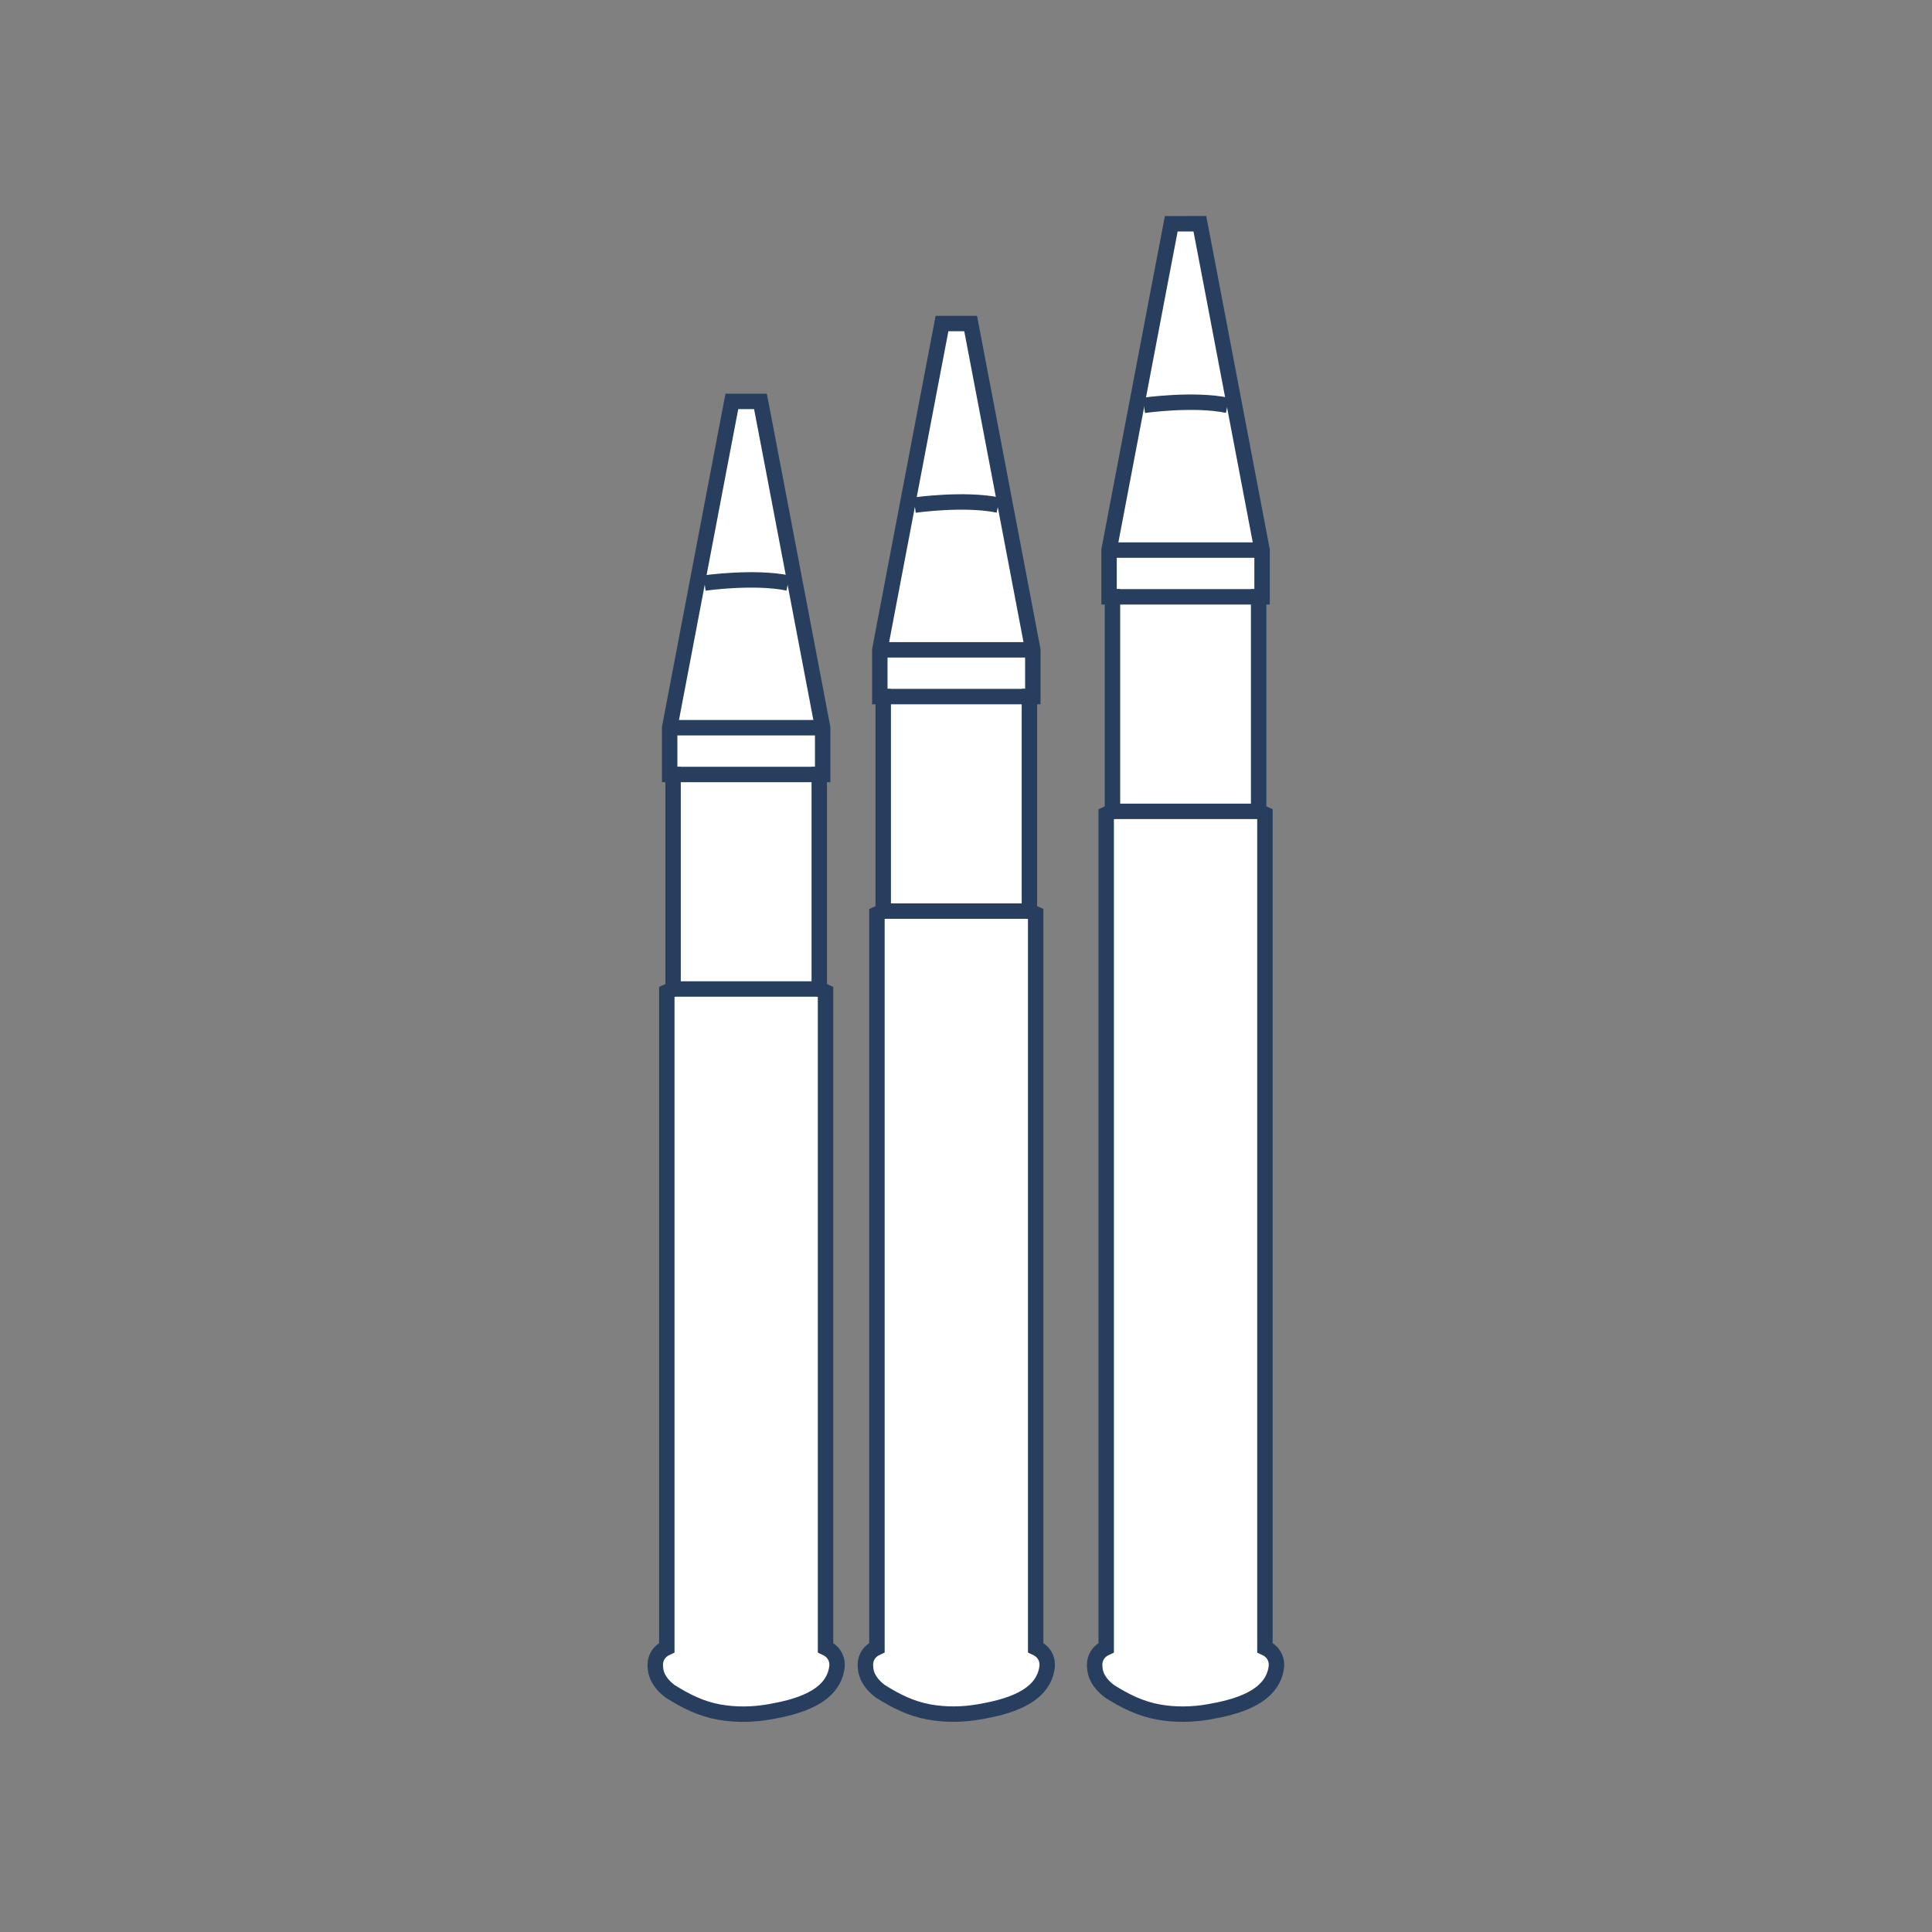
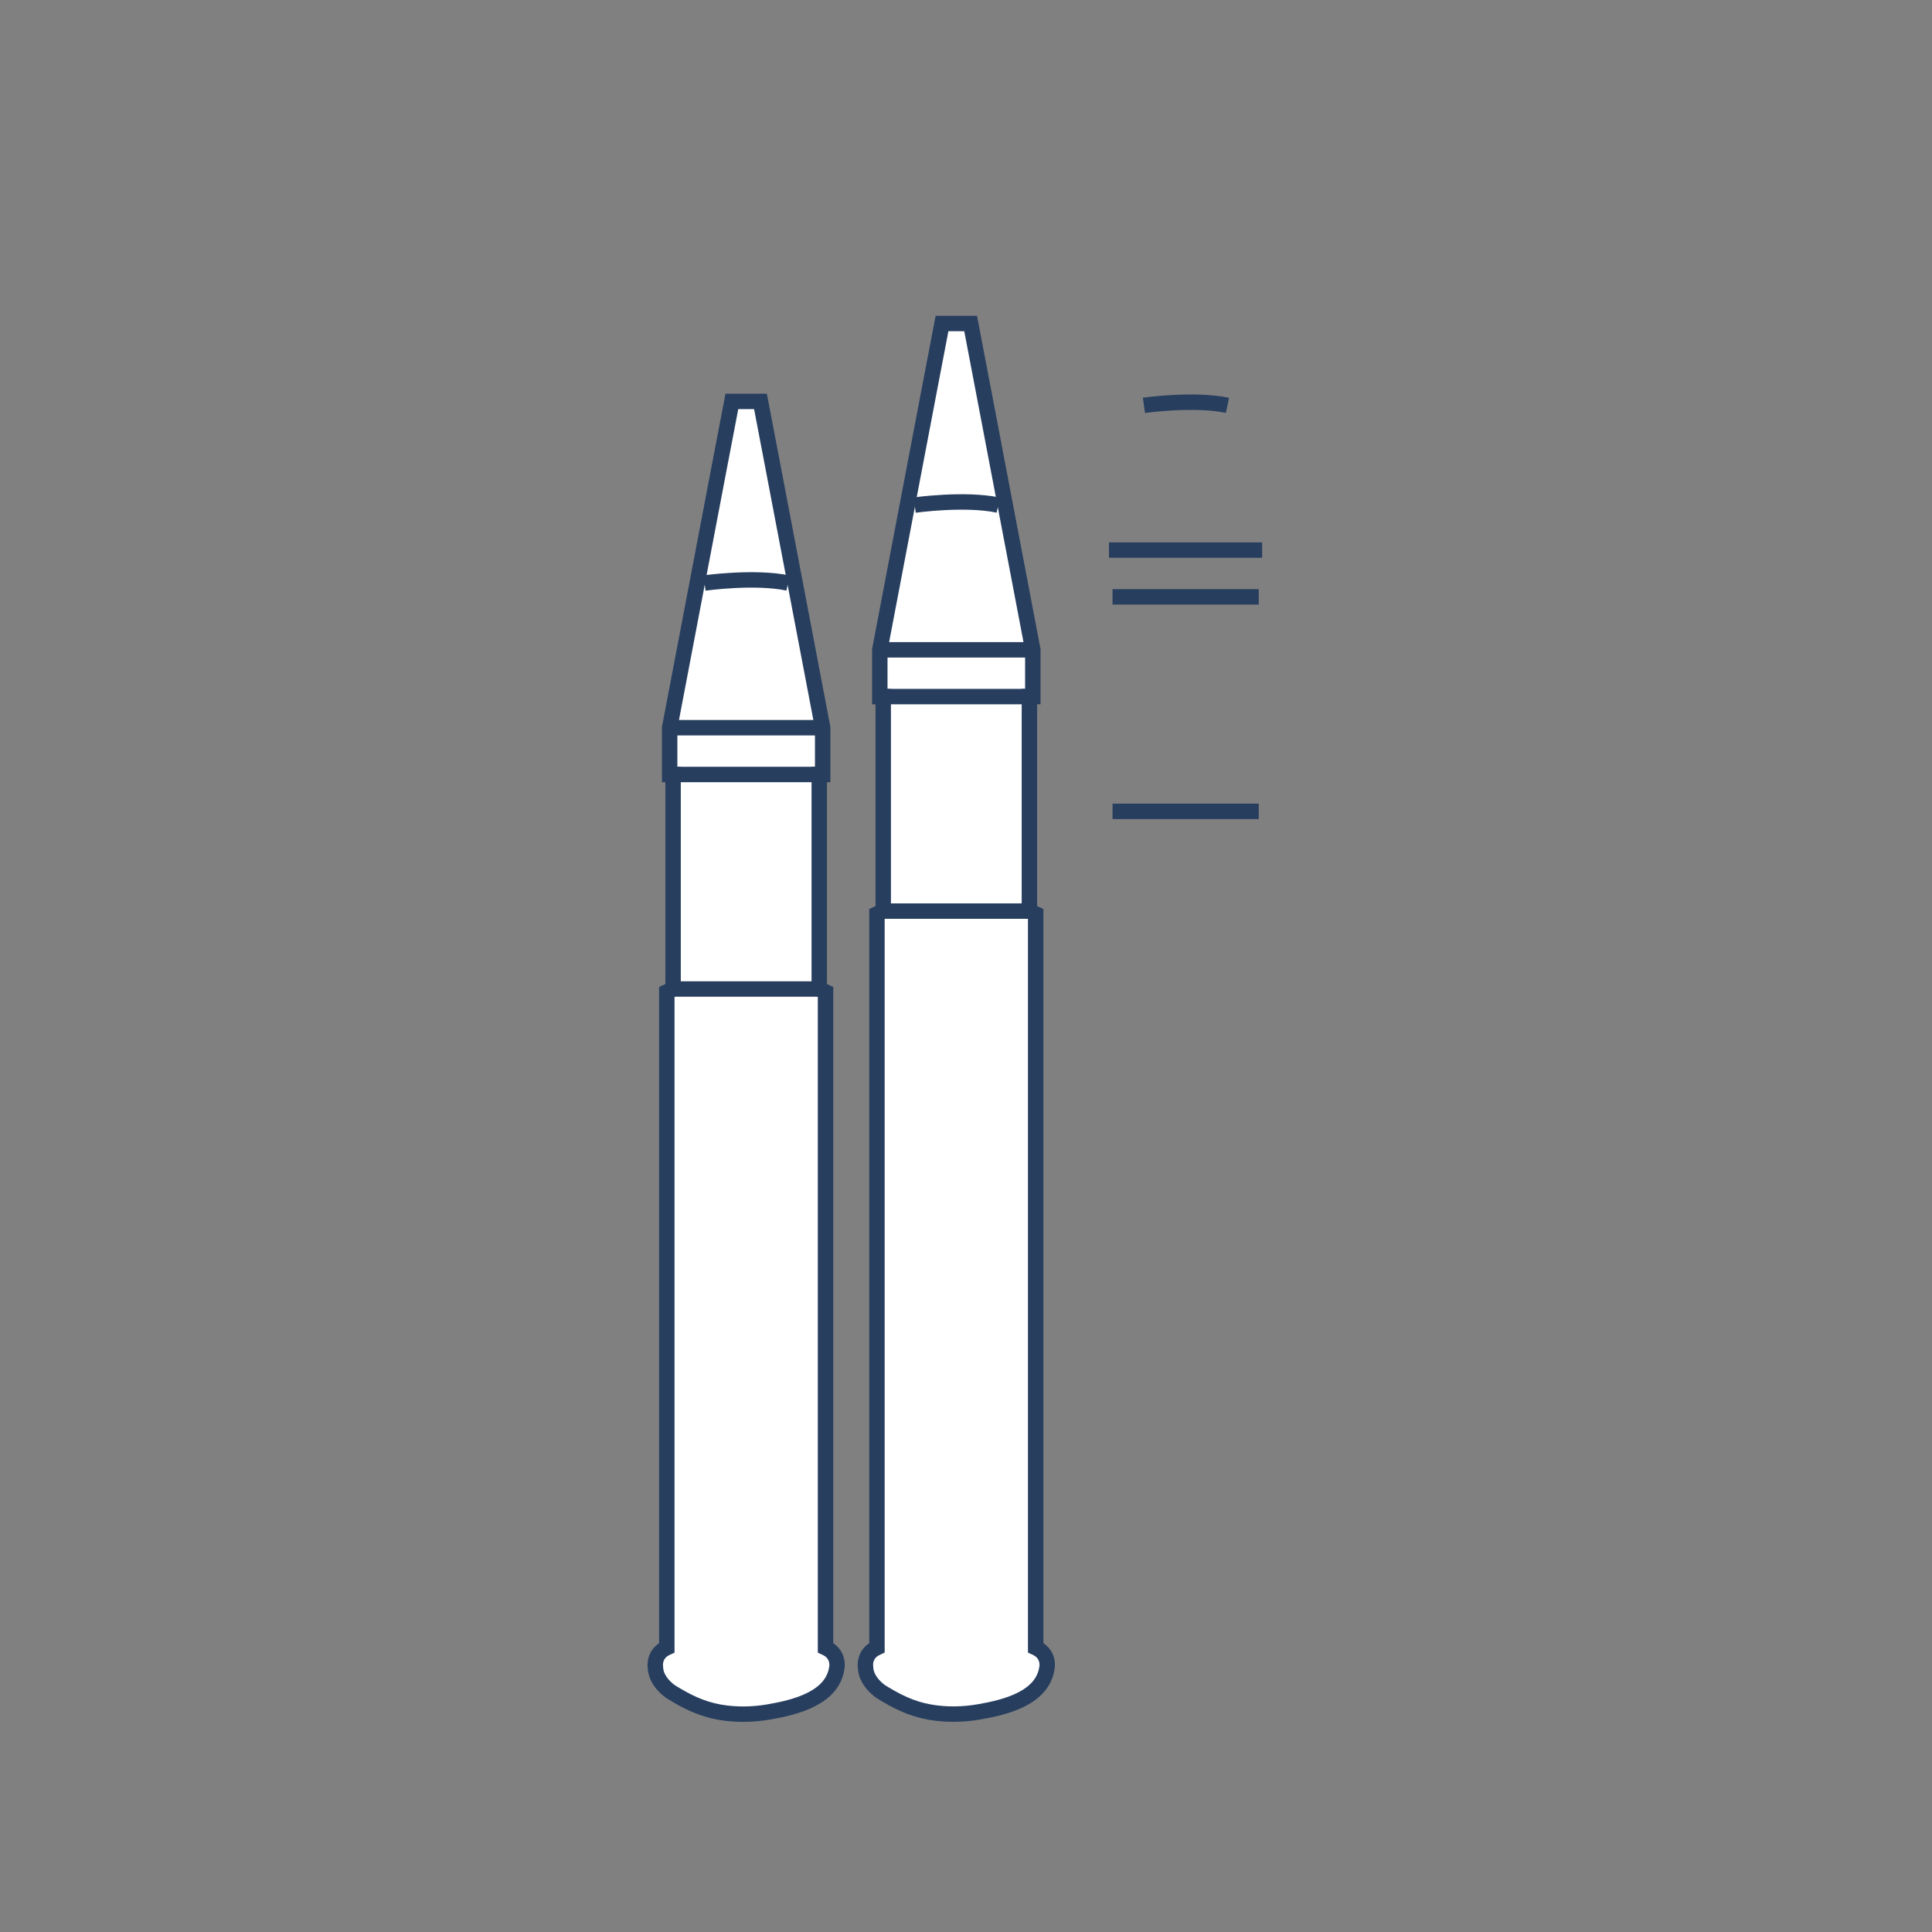
<svg xmlns="http://www.w3.org/2000/svg" width="65" height="65" viewBox="0 0 65 65" fill="none">
  <rect x="0" y="0" width="65" height="65" fill="#808080" stroke="none" />
-   <path d="M40.196 7.527H40.368L40.772 9.638L42.461 18.505V20.079H42.346V27.296L42.557 27.392V55.434C43.018 55.645 42.941 56.086 42.941 56.086C42.809 57.133 41.54 57.44 40.676 57.592C40.118 57.69 39.535 57.7 38.978 57.6C38.361 57.489 37.859 57.233 37.335 56.906C37.069 56.708 36.843 56.431 36.833 56.086C36.833 56.086 36.756 55.645 37.217 55.434V27.393L37.428 27.297V20.08H37.313V18.506L39.002 9.64L39.406 7.529H39.578H40.196V7.527Z" fill="white" stroke="#273E5F" stroke-width="0.519" stroke-miterlimit="10" />
  <path d="M38.486 13.637C38.486 13.637 40.164 13.4 41.297 13.637H38.486Z" fill="white" />
  <path d="M38.486 13.637C38.486 13.637 40.164 13.4 41.297 13.637" stroke="#273E5F" stroke-width="0.519" stroke-miterlimit="10" />
  <path d="M37.31 18.507H42.462" stroke="#273E5F" stroke-width="0.519" stroke-miterlimit="10" />
  <path d="M37.43 20.08H42.35" stroke="#273E5F" stroke-width="0.519" stroke-miterlimit="10" />
  <path d="M37.43 27.297H42.35" stroke="#273E5F" stroke-width="0.519" stroke-miterlimit="10" />
  <path d="M32.483 10.884H32.656L33.059 12.995L34.748 21.862V23.436H34.633V30.652L34.844 30.748V55.432C35.305 55.644 35.228 56.085 35.228 56.085C35.096 57.132 33.827 57.438 32.963 57.59C32.405 57.689 31.823 57.699 31.265 57.599C30.648 57.488 30.146 57.232 29.622 56.905C29.356 56.706 29.13 56.43 29.12 56.085C29.12 56.085 29.043 55.644 29.504 55.432V30.749L29.715 30.653V23.437H29.6V21.863L31.289 12.996L31.693 10.885H31.865H32.483V10.884Z" fill="white" stroke="#273E5F" stroke-width="0.519" stroke-miterlimit="10" />
  <path d="M30.773 16.993C30.773 16.993 32.451 16.756 33.584 16.993H30.773Z" fill="white" />
  <path d="M30.773 16.993C30.773 16.993 32.451 16.756 33.584 16.993" stroke="#273E5F" stroke-width="0.519" stroke-miterlimit="10" />
  <path d="M29.598 21.863H34.747" stroke="#273E5F" stroke-width="0.519" stroke-miterlimit="10" />
  <path d="M29.717 23.436H34.636" stroke="#273E5F" stroke-width="0.519" stroke-miterlimit="10" />
  <path d="M29.717 30.653H34.636" stroke="#273E5F" stroke-width="0.519" stroke-miterlimit="10" />
  <path d="M25.413 13.505H25.585L25.989 15.616L27.678 24.483V26.057H27.563V33.274L27.774 33.37V55.434C28.235 55.646 28.158 56.087 28.158 56.087C28.026 57.134 26.757 57.44 25.893 57.592C25.335 57.691 24.752 57.701 24.194 57.601C23.578 57.49 23.076 57.234 22.552 56.907C22.286 56.709 22.06 56.432 22.05 56.087C22.05 56.087 21.973 55.646 22.434 55.434V33.371L22.645 33.275V26.058H22.53V24.483L24.219 15.616L24.623 13.505H24.795H25.413Z" fill="white" stroke="#273E5F" stroke-width="0.519" stroke-miterlimit="10" />
  <path d="M23.703 19.615C23.703 19.615 25.381 19.379 26.513 19.615H23.703Z" fill="white" />
  <path d="M23.703 19.615C23.703 19.615 25.381 19.379 26.513 19.615" stroke="#273E5F" stroke-width="0.519" stroke-miterlimit="10" />
  <path d="M22.527 24.483H27.678" stroke="#273E5F" stroke-width="0.519" stroke-miterlimit="10" />
  <path d="M22.645 26.057H27.564" stroke="#273E5F" stroke-width="0.519" stroke-miterlimit="10" />
  <path d="M22.645 33.274H27.564" stroke="#273E5F" stroke-width="0.519" stroke-miterlimit="10" />
</svg>